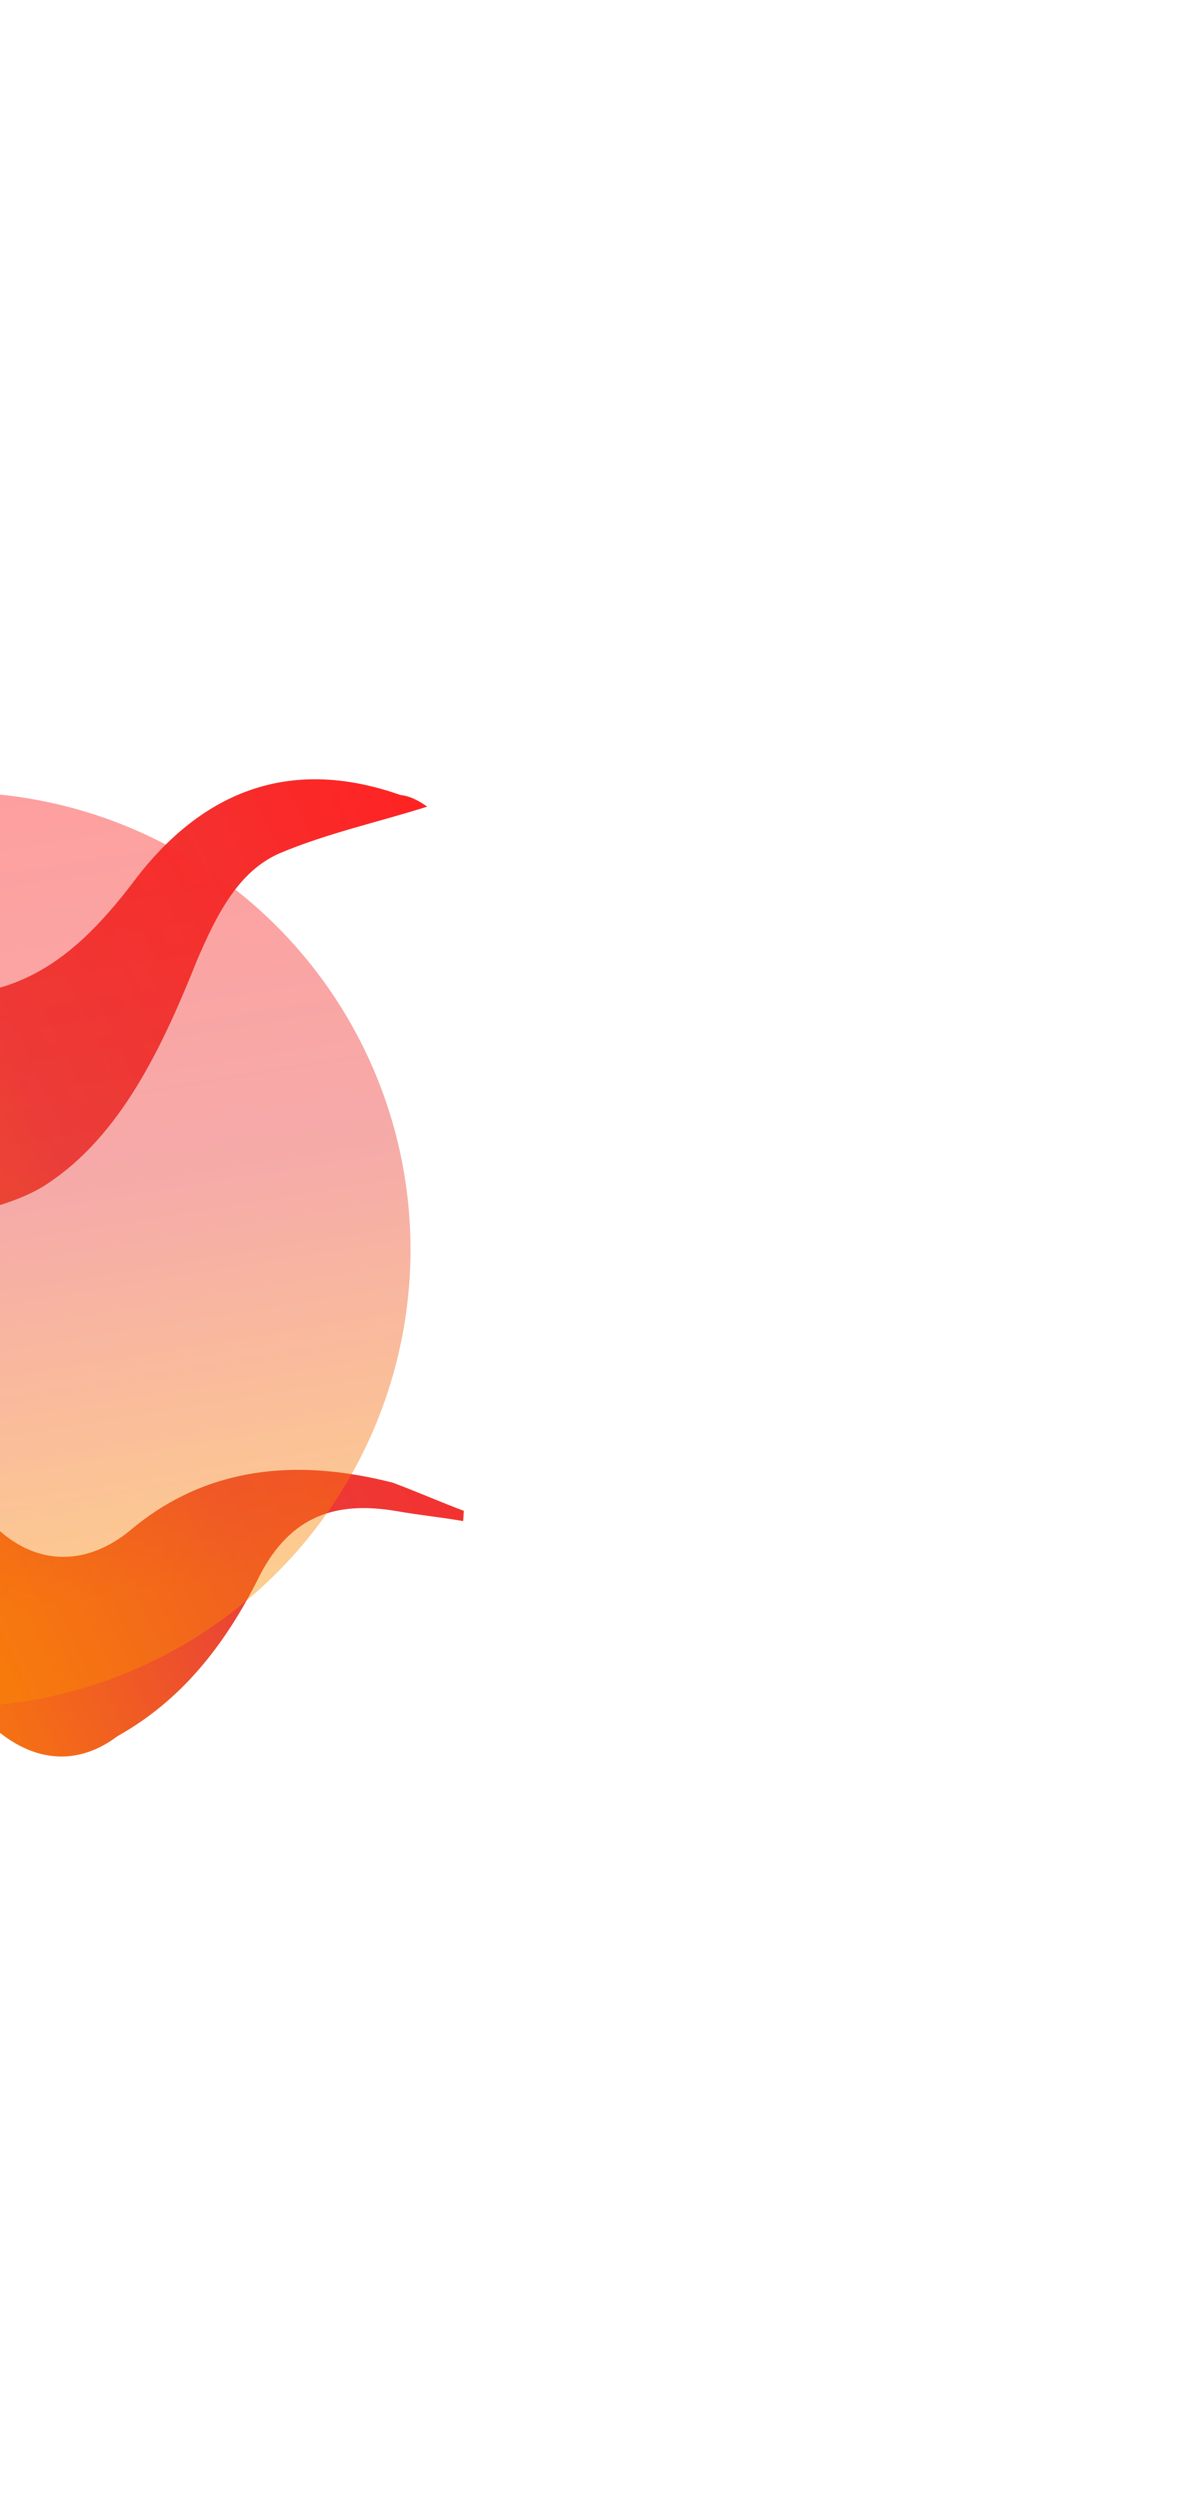
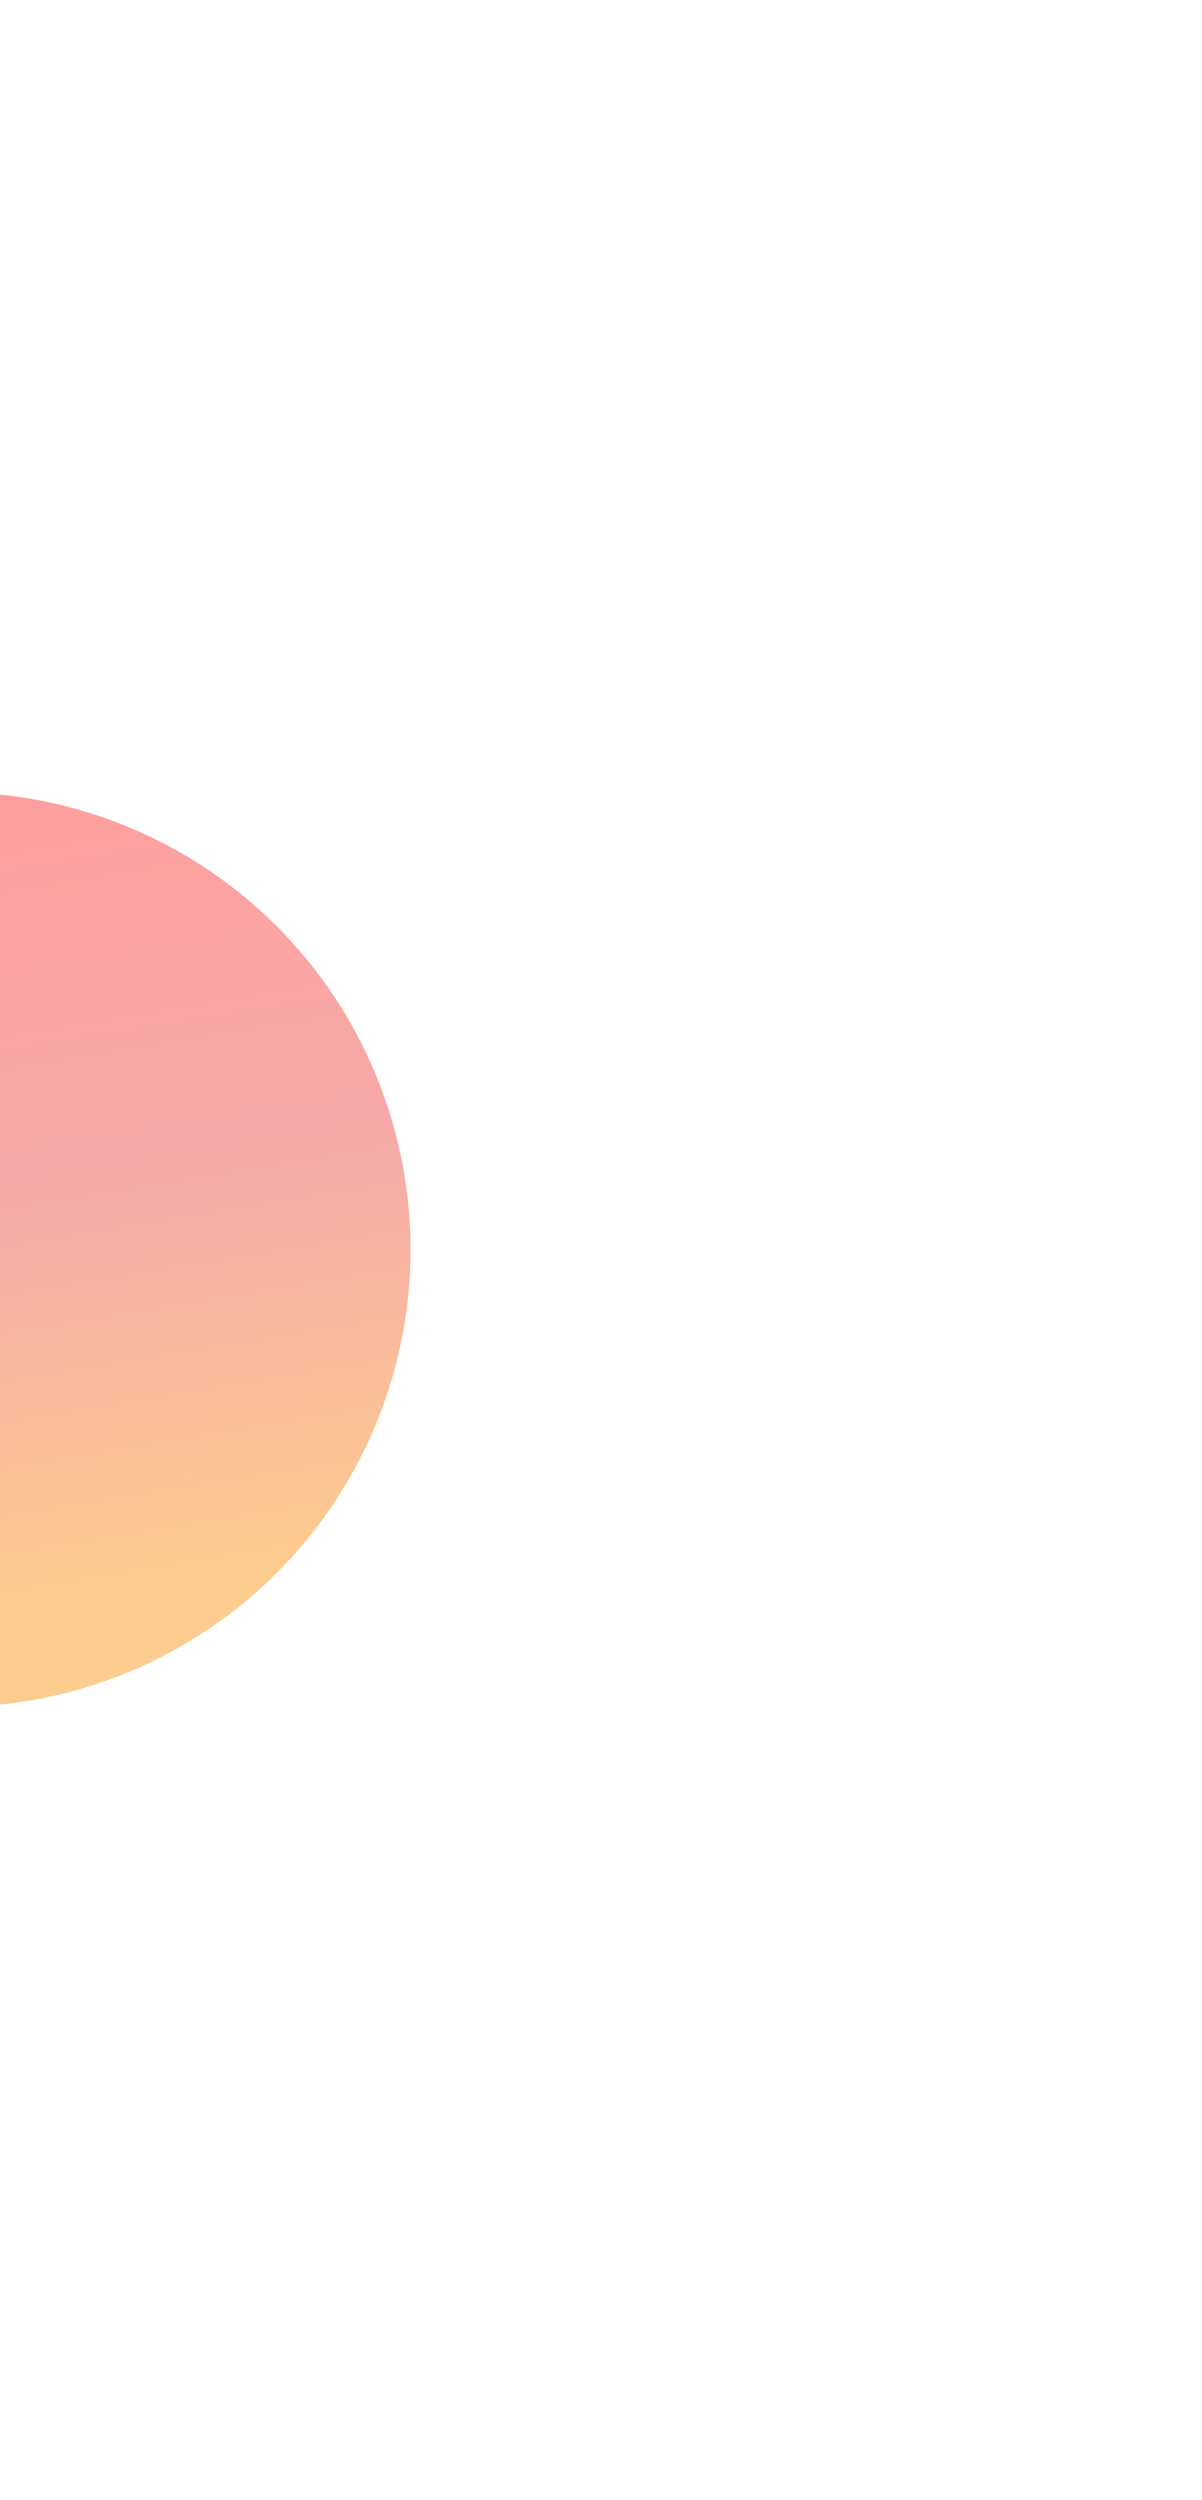
<svg xmlns="http://www.w3.org/2000/svg" width="509" height="1058" viewBox="0 0 509 1058" fill="none">
-   <path d="M-155.456 287.621C-163.431 298.672 -266.266 284.231 -279.405 284.115C-298.238 281.533 -85.414 721.948 -72.887 720.123C-49.322 716.945 -25.758 713.768 0.078 733.335C17.506 747.026 35.113 745.73 49.657 734.737C76.116 719.981 95.044 696.938 110.032 666.608C123.266 641.098 142.627 634.983 168.642 639.562C177.313 641.09 187.475 642.146 196.146 643.672L196.41 639.323C187.126 635.856 175.74 630.922 166.455 627.456C125.462 616.942 87.269 620.475 54.938 647.751C38.028 661.624 15.953 664.332 -3.313 644.822C-17.15 632.13 -31.336 613.148 -41.93 595.165C-61.016 560.668 -50.845 525.461 -21.059 516.052C-7.655 511.818 7.85 509.053 20.029 500.94C51.219 480.423 68.836 442.864 83.476 406.245C91.978 386.496 101.093 368.686 118.352 361.101C138.59 352.576 160.052 347.929 180.902 341.343C178.8 339.874 174.597 336.936 169.516 336.407C121.605 319.548 84.109 335.658 55.454 374.571C38.015 397.143 20.228 413.427 -4.213 419.014C-34.611 426.483 -69.995 407.799 -84.878 376.24C-99.148 346.62 -92.747 325.402 -68.306 319.815C-60.86 317.462 -52.188 318.989 -45.618 319.047C-20.828 319.748 -3.738 290.887 -10.562 258.915C-18.537 269.966 -21.082 287.834 -36.936 284.31C-49.199 281.785 -62.687 275.381 -74.073 270.446C-76.175 268.977 -78.277 267.507 -79.767 267.978C-98.071 256.696 -115.679 257.992 -131.712 269.456C-141.525 274.689 -149.848 279.451 -155.456 287.621Z" fill="url(#paint0_linear_2014_2014)" />
  <g opacity="0.44" filter="url(#filter0_f_2014_2014)">
    <circle cx="-19.704" cy="528.785" r="193.539" fill="url(#paint1_linear_2014_2014)" />
  </g>
  <defs>
    <filter id="filter0_f_2014_2014" x="-548.258" y="0.231" width="1057.11" height="1057.11" filterUnits="userSpaceOnUse" color-interpolation-filters="sRGB">
      <feFlood flood-opacity="0" result="BackgroundImageFix" />
      <feBlend mode="normal" in="SourceGraphic" in2="BackgroundImageFix" result="shape" />
      <feGaussianBlur stdDeviation="167.507" result="effect1_foregroundBlur_2014_2014" />
    </filter>
    <linearGradient id="paint0_linear_2014_2014" x1="202.727" y1="410.435" x2="-142.819" y2="571.249" gradientUnits="userSpaceOnUse">
      <stop stop-color="#FE2424" />
      <stop offset="0.505" stop-color="#E93E3A" />
      <stop offset="1" stop-color="#FB8A00" />
    </linearGradient>
    <linearGradient id="paint1_linear_2014_2014" x1="-19.704" y1="335.246" x2="36.045" y2="676.718" gradientUnits="userSpaceOnUse">
      <stop stop-color="#FE2424" />
      <stop offset="0.505" stop-color="#E93E3A" />
      <stop offset="1" stop-color="#FB8A00" />
    </linearGradient>
  </defs>
</svg>